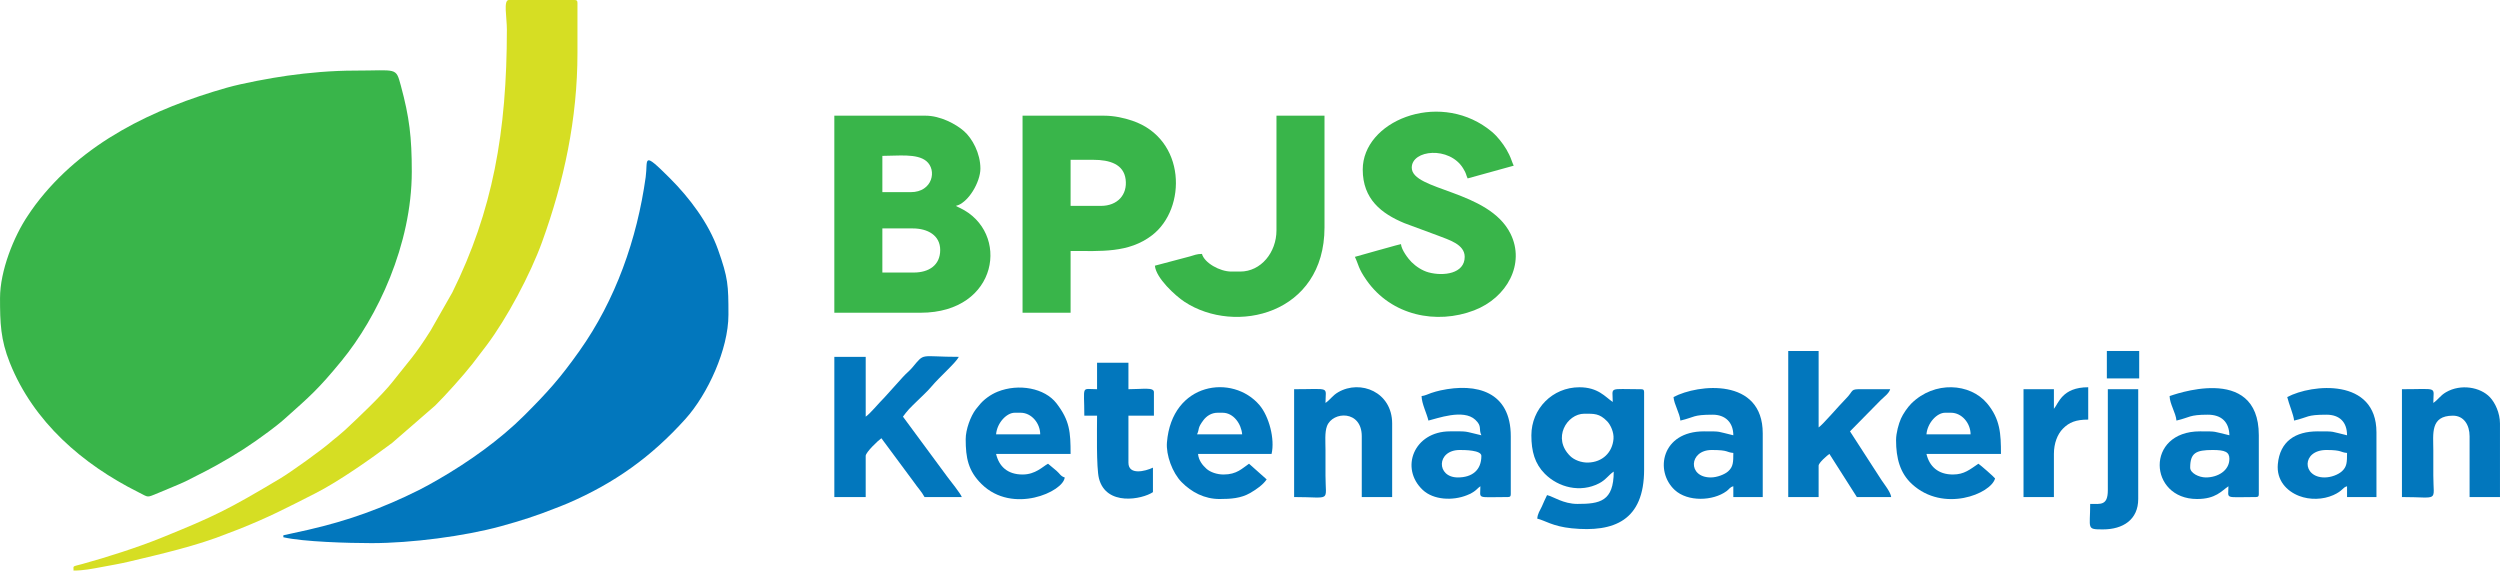
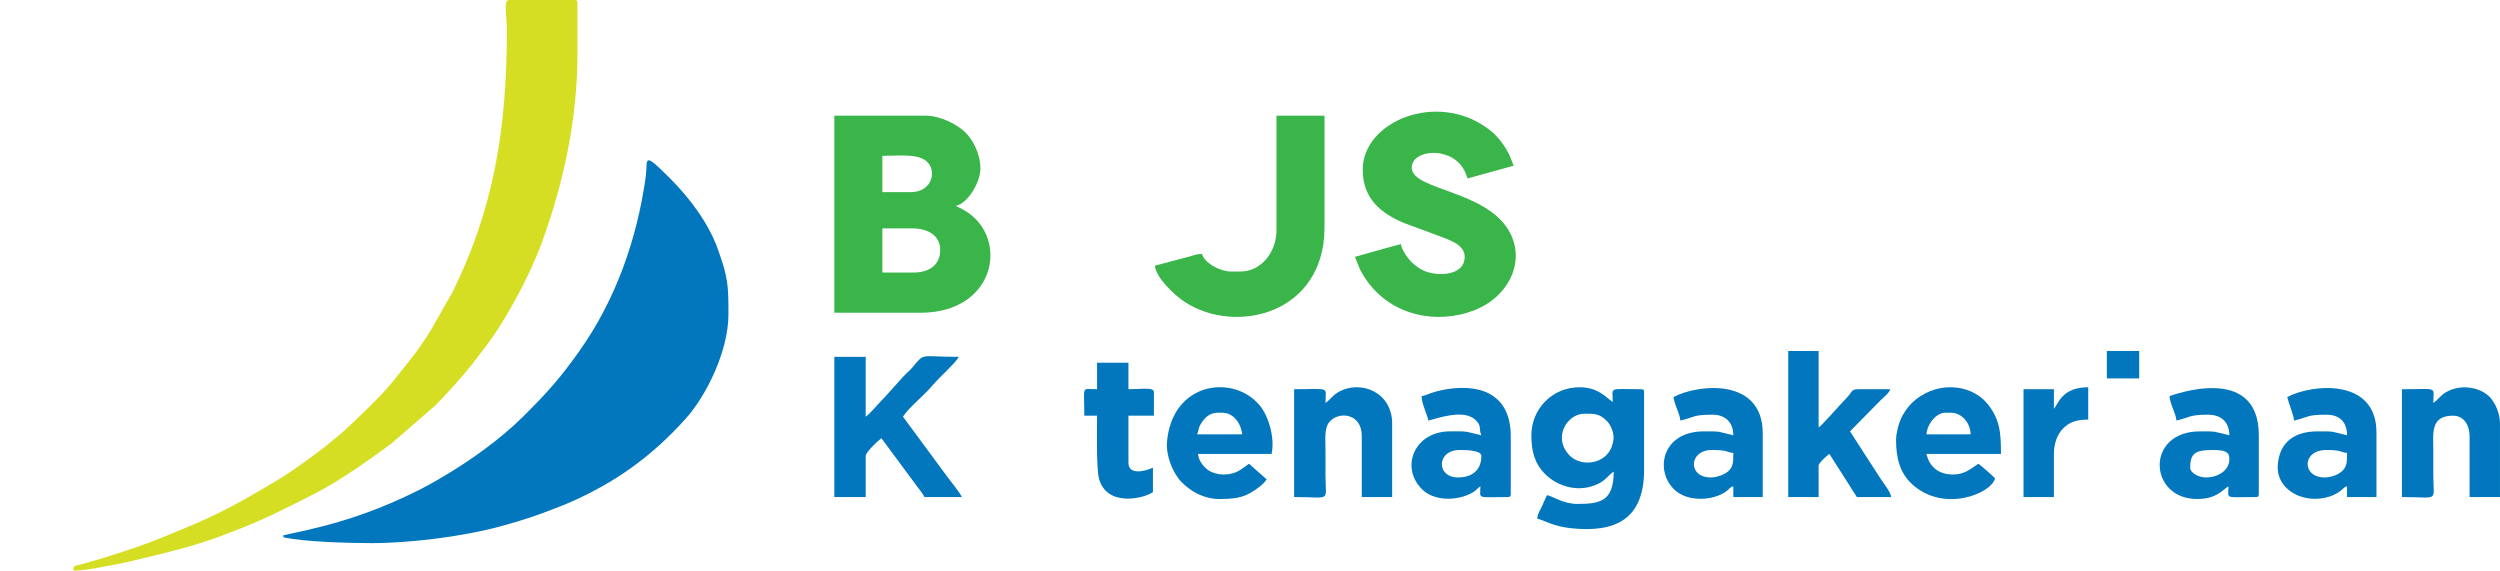
<svg xmlns="http://www.w3.org/2000/svg" xml:space="preserve" width="117.087mm" height="26.723mm" version="1.1" style="shape-rendering:geometricPrecision; text-rendering:geometricPrecision; image-rendering:optimizeQuality; fill-rule:evenodd; clip-rule:evenodd" viewBox="0 0 7475.89 1706.27">
  <defs>
    <style type="text/css">
   
    .fil1 {fill:#0277BD}
    .fil0 {fill:#39B54A}
    .fil2 {fill:#D6DE23}
   
  </style>
  </defs>
  <g id="Layer_x0020_1">
    <g id="_1850211114432">
-       <path class="fil0" d="M-0 891.25c0,74.08 1.56,124.15 29.29,193.53 70.64,176.79 217.19,303.44 384.08,386.95 33.25,16.64 23.57,17.02 60.73,2.09 21.33,-8.57 40.35,-17.12 59.9,-25.12 20.81,-8.52 37.13,-17.74 57.23,-27.79 20.48,-10.24 36.27,-18.45 55.75,-29.27 57.84,-32.13 103.17,-61.18 156.74,-101.25 15.99,-11.97 32.26,-24.44 47.24,-37.79 77.3,-68.86 100.51,-88.53 169.96,-173.04 107.69,-131.04 210.41,-347.95 210.41,-566.5 0,-102.64 -7.06,-162.52 -32.83,-257.41 -15.16,-55.8 -11.29,-44.55 -137.21,-44.55 -68.59,0 -140.05,6.41 -201.8,15.15 -49.78,7.04 -133.32,22.39 -181.01,35.93 -220.36,62.6 -432.52,163.99 -572.93,350.56 -8.27,10.99 -14.79,20.8 -22.88,32.83 -41.55,61.87 -82.67,164.22 -82.67,245.69z" />
+       <path class="fil0" d="M-0 891.25z" />
      <path class="fil1" d="M847.27 1600.72l0 5.87c58.94,13.73 195.32,17.59 263.86,17.59 118.03,0 277.25,-20.51 386.38,-50.44 58.21,-15.96 108.77,-32.11 163.1,-53.85 13.87,-5.54 24.26,-9.24 37.72,-15.05 138.77,-59.95 249.29,-138.43 351.64,-252.3 66.18,-73.61 128.31,-208.02 128.31,-311.45 0,-88.88 -1.01,-109.69 -31.13,-194.61 -28.38,-80.02 -85.67,-155.27 -144.04,-213.63 -84.83,-84.84 -65.02,-55.58 -72.28,-3.38 -25.81,185.62 -90.19,368 -198.18,520.09 -57.75,81.32 -93.53,121.39 -164.9,192.77 -72.83,72.85 -167.32,139.69 -257.1,191.45 -19.15,11.05 -38.41,21.92 -58.79,32.1 -107.8,53.86 -211.19,91.22 -330.11,118.44l-74.47 16.42z" />
      <path class="fil2" d="M1515.7 87.95c0,308.32 -42.72,543.4 -163.19,786.69l-64.91 113.92c-46.94,74.84 -68.19,94.94 -113.66,153.13 -30.89,39.53 -103.19,107.91 -142.67,144.64l-23.63 20.34c-5.64,4.77 -7.18,5.2 -13.03,10.43 -31.98,28.56 -126.75,95.81 -156.28,113.45 -155.36,92.77 -196,113.03 -357.96,178.55 -68.14,27.56 -160.52,57.25 -233.48,77.28 -33.13,9.09 -26.67,4.45 -27.01,19.89 29.4,0 56.64,-5.45 83.32,-10.49 28.36,-5.36 54.65,-9.67 80.85,-15.89 96.58,-22.93 206.6,-48.19 296.53,-84.6 11.84,-4.8 21.71,-8.08 33.94,-12.96 90.79,-36.2 140.02,-62.27 227.58,-106.65 72.01,-36.48 168.05,-104.45 230.19,-150.94l128.72 -111.68c30.97,-30.65 84.22,-89.73 112.08,-125.39 14.28,-18.27 27.38,-35.58 41.9,-54.85 60.31,-80.02 130.91,-212.37 165.91,-309.02 65.8,-181.73 105.88,-368.66 105.88,-565.48l0 -149.52c0,-6.75 -2.04,-8.79 -8.79,-8.79l-196.43 0c-16.84,0 -5.86,52.16 -5.86,87.95z" />
      <path class="fil0" d="M2732.36 815.02l-93.81 0 0 -131.93 90.88 0c44.42,0 82.09,20.48 82.09,64.49 0,45.36 -33.56,67.43 -79.16,67.43zm-8.79 -240.41l-85.02 0 0 -108.47c47.07,0 103.05,-7.63 131.22,15.36 32.92,26.84 19.06,93.1 -46.2,93.1zm-228.68 360.6l258 0c234.2,0 268.74,-242.04 117.17,-313.6 -1.35,-0.64 -4.95,-2.3 -5.97,-2.82l-3.79 -2.08c-0.4,-0.22 -1.28,-0.65 -1.86,-1.06 37.4,-8.72 73.29,-71.91 73.29,-111.41 0,-45.81 -24.21,-90.26 -49.11,-112.13 -24.26,-21.31 -70.76,-46.18 -115.06,-46.18l-272.66 0 0 589.27z" />
      <path class="fil0" d="M4075.09 507.19c0,88.33 55.85,131.5 124.35,160.03l100.54 37.25c32.62,12.81 80.01,25.93 80.01,63.64 0,50.33 -63.27,58.54 -107.99,46.42 -19.17,-5.19 -37.96,-17.77 -51.14,-30.95 -10.3,-10.3 -30.01,-36.53 -31.43,-53.59 -22.6,5.26 -45.36,12.82 -69.18,18.78l-68.61 19.33c11.4,23.76 9.53,33.94 35.16,70.39 74.22,105.56 208.9,132.66 321.28,89.63 98.88,-37.86 153.6,-139.63 108.77,-229.45 -65.27,-130.79 -295.17,-128.13 -295.17,-197.36 0,-53.63 112.34,-64.7 153.49,1.88 10.91,17.64 8,18.66 13.61,30.37l137.79 -38.11c-5.21,-10.85 -7.56,-21.1 -13.65,-33.27 -6.17,-12.33 -9.73,-18.6 -17.37,-29.53 -5.75,-8.23 -14.3,-19 -20.96,-25.95 -9.34,-9.76 -15.94,-15.22 -26.72,-23.13 -151.64,-111.27 -372.79,-20.64 -372.79,123.59z" />
-       <path class="fil0" d="M3292.33 615.67l-90.88 0 0 -137.79 67.43 0c50.37,0 91.36,13.4 97.15,58.46 5.96,46.35 -24.91,79.33 -73.7,79.33zm-234.54 319.55l143.66 0 0 -184.7c90.72,0 173.22,6.82 243.4,-46.84 104.55,-79.93 102.5,-288.25 -59.03,-342.75 -23.85,-8.05 -53.39,-14.99 -84.7,-14.99l-243.34 0 0 589.27z" />
      <path class="fil0" d="M3817.1 688.96c0,65.34 -45.97,123.13 -108.47,123.13l-26.39 0c-34.97,0 -80.89,-26.34 -87.95,-52.78 -15.56,0 -23.41,3.85 -36.42,7.56l-104.31 27.63c3.09,37.1 61.48,90.21 88.46,107.96 152.35,100.25 418.73,37.13 418.73,-222.3l0 -334.21 -143.65 0 0 343.01z" />
      <path class="fil1" d="M4737.67 1237.19c29.38,0 45.05,-1.3 68.29,22.59 10.27,10.56 20.7,33.21 19,52.91 -3.5,40.56 -32.95,69.37 -75.82,70.56 -20.83,0.58 -41.67,-7.86 -53.35,-19.16 -55.1,-53.33 -10.19,-126.9 41.88,-126.9zm-158.31 64.5c0,48.47 10.41,85.17 40.25,115.13 40.9,41.06 106.35,57.41 162.16,28.65 20.5,-10.56 28.09,-24.75 43.85,-35.3 0,89.47 -41.73,96.74 -108.47,96.74 -42.37,0 -71.93,-21.96 -90.88,-26.38 -6.19,11.7 -9.59,21.26 -15.63,34.22 -5.77,12.37 -12.4,20.61 -13.7,36.15 22.88,5.33 45.88,23.18 103.01,28.92 127.05,12.76 216.54,-23.38 216.54,-175.5l0 -231.61c0,-6.76 -2.04,-8.79 -8.79,-8.79 -100.26,0 -85.02,-8.62 -85.02,38.12 -22.34,-14.97 -43.49,-43.98 -99.68,-43.98 -80.79,0 -143.65,64.54 -143.65,143.65z" />
      <path class="fil1" d="M2494.9 1486.38l93.81 0 0 -123.13c0,-10.9 38.18,-46.92 46.91,-52.76l97.33 131.34c10.46,15.37 23.3,28.73 31.68,44.55l111.4 0c-2.42,-9.05 -34.75,-49.28 -42.72,-59.89l-133.18 -180.51c3.65,-5.45 13.28,-17.36 18.29,-22.76 7.43,-8.03 14.18,-14.1 22.02,-21.94 14.02,-14.02 31.55,-29.4 43.85,-44.11 25.29,-30.26 72.89,-71 82.95,-90.03 -118.01,0 -100.76,-13.94 -138.65,31.39 -9.18,10.98 -19.71,18.74 -29.16,29.47l-54.22 60.12c-18.62,18.53 -42.89,48.76 -56.48,57.86l0 -178.84 -93.81 0 0 419.24z" />
      <path class="fil1" d="M5347.46 1486.38l90.88 0 0 -93.81c0,-8.67 25.59,-30.72 32.26,-35.18l82.08 128.99 102.61 0c-1.18,-14.21 -21,-38.83 -28.73,-50.42l-94.4 -146 91.62 -93.09c9.1,-9.1 25.23,-20.44 28.58,-32.98 -27.35,0 -54.8,0.25 -82.13,-0.05 -40.6,-0.43 -23.89,2.31 -51.95,30.14 -16.95,16.81 -67.22,75.74 -79.93,84.24l0 -228.67 -90.88 0 0 436.82z" />
      <path class="fil1" d="M4359.47 1427.75c-64.67,0 -64.65,-82.09 5.87,-82.09 14.19,0 64.5,0.26 64.5,17.59 0,43.02 -27.87,64.5 -70.37,64.5zm-108.47 -243.34c0.52,23.11 15.45,51.51 20.52,73.29 25.62,-5.96 104.58,-35.79 140.17,-2.38 21.36,20.03 8.96,27.23 18.15,46.36 -55.55,-12.94 -36.56,-11.73 -93.82,-11.73 -108.01,0 -150.7,110.28 -81.41,175.22 32.15,30.14 89.49,32.71 131.75,15.85 9.43,-3.76 13.15,-5.32 21.31,-10.94 9.22,-6.37 11.06,-10.47 19.23,-15.95 0,39.7 -14,32.25 82.08,32.25 6.76,0 8.8,-2.04 8.8,-8.8l0 -172.97c0,-133.06 -101.29,-160.68 -210.41,-137.11 -8.94,1.93 -19.12,4.9 -27.47,7.7 -9.81,3.3 -19,8.38 -28.9,9.21z" />
      <path class="fil1" d="M6596.38 1427.75c-20.93,0 -46.9,-13.08 -46.9,-29.31 0,-44.14 17.22,-52.78 67.43,-52.78 36.54,0 49.83,5.76 49.83,26.39 0,35.58 -34.87,55.7 -70.36,55.7zm-108.47 -243.34c0.54,24.11 18.56,49.7 20.53,73.29 40.92,-9.53 37.57,-17.59 93.81,-17.59 40.57,0 63.61,21.7 64.5,61.57 -50.71,-11.81 -34.91,-11.73 -87.95,-11.73 -164.46,0 -153.99,202.29 -8.79,202.29 56.26,0 73.16,-24.28 93.81,-38.11 0,39.7 -14,32.25 82.09,32.25 6.76,0 8.79,-2.04 8.79,-8.8l0 -175.9c0,-219.44 -264.01,-117.5 -266.79,-117.27z" />
-       <path class="fil1" d="M3034.33 1234.26l17.59 0c32.86,0 58.64,31.68 58.64,64.49l-131.93 0c2.85,-34.18 31.48,-64.49 55.7,-64.49zm-146.59 79.16c0,55.87 7.43,94.73 47.55,134.21 92.96,91.46 245.01,22.6 248.55,-19.88 -11.88,-3.17 -15.5,-12.26 -24.32,-19.66l-25.52 -21.39c-16.19,8.57 -37.28,32.26 -76.23,32.26 -45.29,0 -70.54,-24.59 -79.15,-61.57l222.81 0c0,-65.53 -2.48,-99.66 -42.21,-151.28 -35.06,-45.55 -112.83,-60.14 -176.07,-34.75 -20.74,8.33 -42.34,23.82 -55.66,41.09 -4.1,5.31 -5.29,6.06 -9.25,11.27 -16.06,21.12 -30.51,60.85 -30.51,89.7z" />
      <path class="fil1" d="M5816.54 1234.26l17.59 0c32.86,0 58.63,31.68 58.63,64.49l-131.93 0c2.85,-34.18 31.49,-64.49 55.71,-64.49zm-146.59 82.09c0,53.78 11.75,98.32 47.57,131.25 94.2,86.63 236.19,29.28 248.53,-16.92 -3.96,-5.4 -43.12,-39.47 -49.84,-43.98 -25.12,16.82 -41.99,32.26 -76.22,32.26 -45.02,0 -70.63,-24.97 -79.16,-61.57l222.81 0c0,-60.36 -2.15,-104.35 -41.89,-151.6 -50.4,-59.94 -156.79,-67.69 -226.1,0.88 -11.47,11.35 -24.84,31.15 -31.07,45.16 -6.67,14.98 -14.63,42.93 -14.63,64.52z" />
      <path class="fil1" d="M5115.85 1427.75c-69.9,0 -65.73,-82.09 2.93,-82.09 51.72,0 42.59,6.97 64.5,8.8 0,27.78 -0.29,41.3 -15.39,54.96 -10.35,9.36 -33.3,18.33 -52.04,18.33zm-111.4 -240.4c1.88,22.56 18.64,47.8 20.52,70.36 44.2,-10.3 35.98,-17.59 96.75,-17.59 37.99,0 61.56,23.57 61.56,61.57 -50.84,-11.84 -33.42,-11.73 -87.95,-11.73 -126.75,0 -148.15,118.94 -87.31,175.26 38.84,35.95 114.22,33.29 154.82,3.65 8.9,-6.5 9.7,-11.86 20.44,-14.74l0 32.25 87.95 0 0 -190.56c0,-167.49 -193.04,-147.5 -266.79,-108.47z" />
      <path class="fil1" d="M3641.2 1234.26l14.66 0c33.05,0 56.06,33.57 58.63,64.49l-134.86 0c7.85,-16.34 0.22,-17.59 19.14,-42.43 8.92,-11.7 23.3,-22.07 42.43,-22.07zm5.86 257.99c33.83,0 63.72,-2.18 90.81,-17.66 17.46,-9.98 38.98,-24.65 49.91,-40.97l-52.77 -46.91c-20.34,13.63 -36.06,32.26 -76.22,32.26 -19.69,0 -39.59,-7.06 -50.64,-16.79 -11.74,-10.34 -23.98,-25.48 -25.58,-44.78l219.88 0c10.43,-44.75 -7.78,-112.5 -35.99,-145.77 -80.05,-94.38 -262.24,-69.06 -276.91,111.4 -3.06,37.64 16.39,90.91 43.86,118.71 29.84,30.2 68.33,50.51 113.66,50.51z" />
      <path class="fil1" d="M6951.12 1427.75c-67.57,0 -68.99,-82.09 5.86,-82.09 47.24,0 40.67,7.06 61.57,8.8 0,27.8 -0.27,41.28 -15.41,54.94 -11.14,10.05 -32.05,18.35 -52.02,18.35zm-111.4 -240.4c4.85,20.8 19.08,52.99 20.52,70.36 44.2,-10.3 35.98,-17.59 96.74,-17.59 39.29,0 61.57,22.03 61.57,61.57 -50.84,-11.84 -33.42,-11.73 -87.95,-11.73 -66.74,0 -112.81,29.92 -119.02,97.96 -4.37,47.85 25.83,80.53 63.67,95.17 32.05,12.41 71.45,11.25 102.3,-2.53 28.87,-12.9 27.21,-22.75 41,-26.43l0 32.25 87.95 0 0 -193.49c0,-163.24 -192.33,-144.94 -266.78,-105.54z" />
      <path class="fil1" d="M3963.69 1204.94c0,-50.51 17.42,-41.05 -93.81,-41.05l0 322.49c113.54,0 93.81,16.84 93.81,-64.49 0,-25.41 0,-50.82 0,-76.23 0,-24.24 -2.69,-52.91 4.55,-71.68 17.21,-44.58 103.93,-47.93 103.93,30.63l0 181.77 90.88 0 0 -219.88c0,-94.07 -94.73,-132.16 -161.17,-93.75 -17.84,10.32 -23.6,22.42 -38.18,32.19z" />
      <path class="fil1" d="M7276.54 1204.94c0,-50.51 17.42,-41.05 -93.81,-41.05l0 322.49c113.54,0 93.81,16.84 93.81,-64.49 0,-25.41 0,-50.82 0,-76.23 0,-47.96 -9.79,-102.61 58.64,-102.61 33.09,0 49.83,28.24 49.83,61.57l0 181.77 90.88 0 0 -219.88c0,-31.37 -14.5,-62.16 -29.94,-78.53 -28.8,-30.55 -87.24,-40.65 -131.24,-15.22 -17.84,10.32 -23.6,22.42 -38.18,32.19z" />
      <path class="fil1" d="M3280.6 1163.89c-48.79,0 -38.11,-13.96 -38.11,79.15l38.11 0c0,38.28 -2.53,155.81 5.7,187.79 21.52,83.51 128.91,62.65 161.4,40.88l0 -73.29c-22.93,11 -73.29,23.43 -73.29,-14.67l0 -140.72 76.22 0 0 -70.36c0,-15.48 -33.2,-8.79 -76.22,-8.79l0 -79.15 -93.82 0 0 79.15z" />
-       <path class="fil1" d="M6303.21 1465.86c0,46.92 -21.85,41.04 -52.77,41.04 0,74.74 -11.97,76.22 38.11,76.22 60.05,0 105.54,-29.11 105.54,-90.88l0 -328.35 -90.88 0 0 301.97z" />
      <path class="fil1" d="M6141.96 1222.53l0 -58.64 -90.88 0 0 322.49 90.88 0 0 -128.99c0,-31.87 10.62,-58.98 27.02,-75.59 18.77,-19.03 38.82,-27.02 75.59,-27.02l0 -96.74c-78.53,0 -88.83,48.64 -102.61,64.5z" />
      <polygon class="fil1" points="6300.28,1131.64 6397.02,1131.64 6397.02,1049.56 6300.28,1049.56 " />
    </g>
  </g>
</svg>